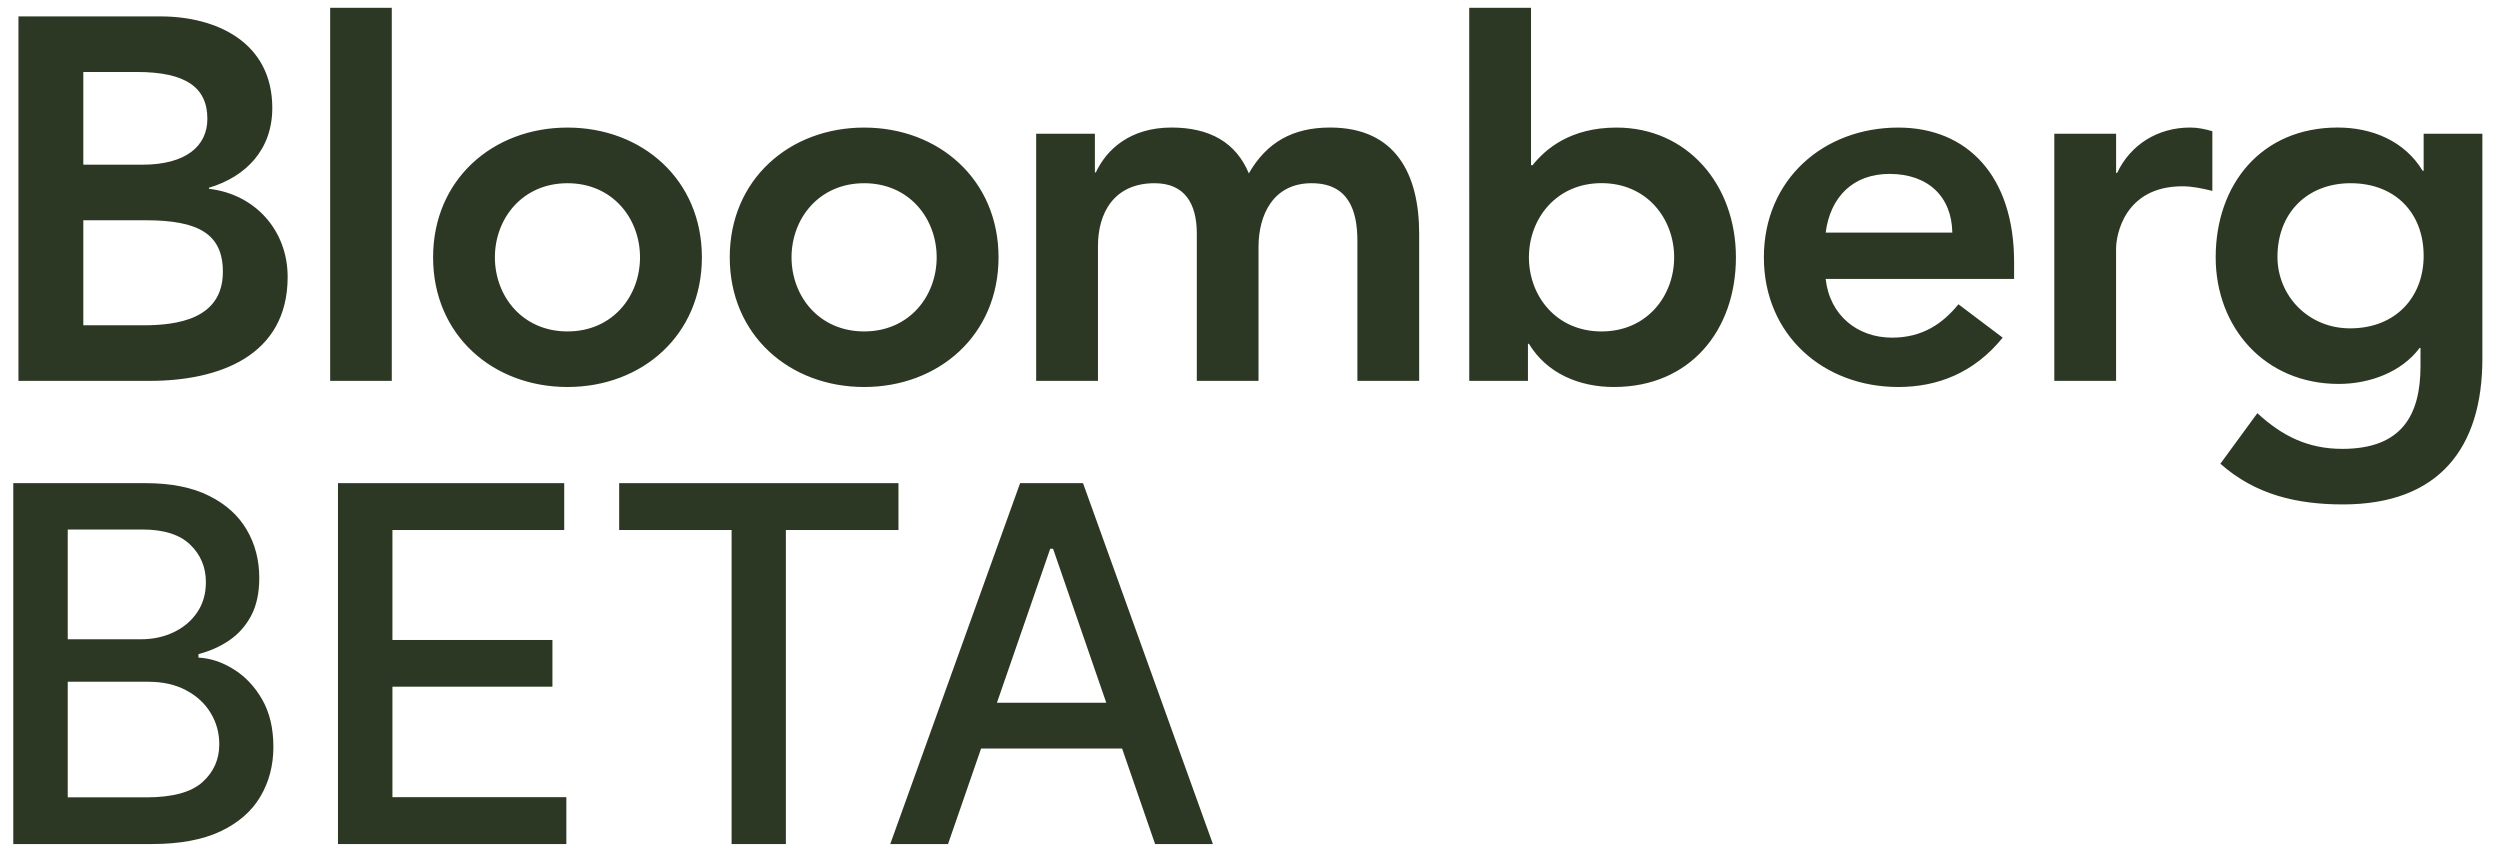
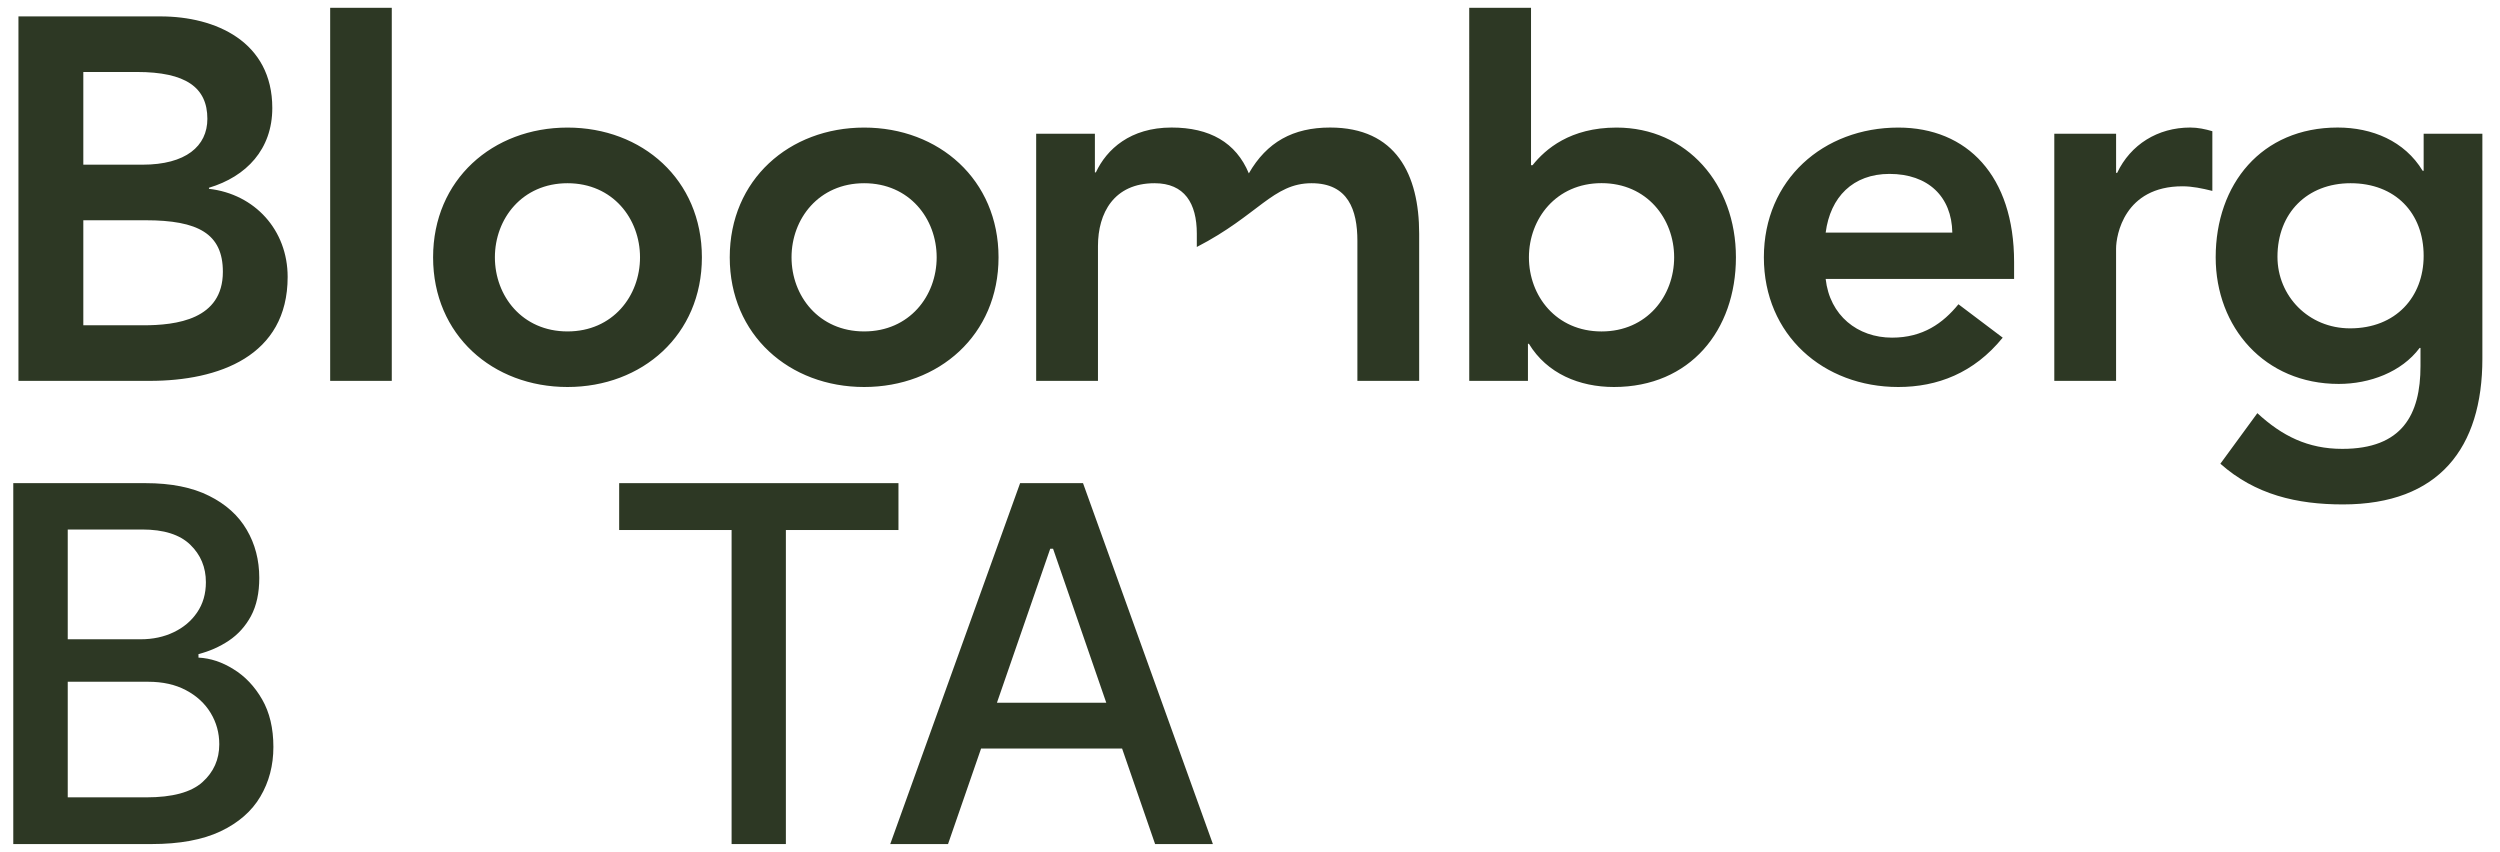
<svg xmlns="http://www.w3.org/2000/svg" width="135" height="46" viewBox="0 0 135 46" fill="none">
  <path d="M0.717 45.579V26.09H7.854C9.237 26.09 10.382 26.319 11.289 26.775C12.197 27.226 12.875 27.838 13.326 28.612C13.776 29.38 14.001 30.245 14.001 31.21C14.001 32.022 13.852 32.707 13.554 33.265C13.256 33.817 12.856 34.261 12.355 34.597C11.86 34.927 11.315 35.168 10.718 35.321V35.511C11.366 35.543 11.997 35.752 12.612 36.139C13.234 36.52 13.748 37.062 14.154 37.766C14.56 38.47 14.763 39.327 14.763 40.335C14.763 41.331 14.528 42.226 14.058 43.019C13.595 43.806 12.879 44.43 11.908 44.893C10.937 45.35 9.697 45.579 8.187 45.579H0.717ZM3.658 43.057H7.902C9.31 43.057 10.319 42.784 10.928 42.239C11.537 41.693 11.841 41.011 11.841 40.193C11.841 39.577 11.686 39.013 11.375 38.499C11.064 37.985 10.62 37.576 10.043 37.271C9.472 36.967 8.793 36.815 8.006 36.815H3.658V43.057ZM3.658 34.521H7.597C8.257 34.521 8.85 34.394 9.377 34.141C9.91 33.887 10.331 33.532 10.642 33.075C10.96 32.612 11.118 32.066 11.118 31.438C11.118 30.632 10.836 29.957 10.271 29.411C9.707 28.866 8.841 28.593 7.673 28.593H3.658V34.521Z" fill="#2D3824" />
-   <path d="M18.25 45.579V26.09H30.468V28.621H21.191V34.559H29.831V37.081H21.191V43.047H30.583V45.579H18.25Z" fill="#2D3824" />
  <path d="M33.435 28.621V26.09H48.517V28.621H42.437V45.579H39.506V28.621H33.435Z" fill="#2D3824" />
  <path d="M51.194 45.579H48.073L55.086 26.09H58.483L65.496 45.579H62.375L56.865 29.63H56.713L51.194 45.579ZM51.717 37.947H61.842V40.421H51.717V37.947Z" fill="#2D3824" />
-   <path fill-rule="evenodd" clip-rule="evenodd" d="M21.156 0.421V20.567H17.829V0.421H21.156ZM4.499 3.887H7.39C10.033 3.887 11.198 4.722 11.198 6.418C11.198 7.892 10.033 8.893 7.695 8.893H4.499V3.887ZM0.996 20.567H8.083C11.808 20.567 15.533 19.236 15.533 14.953C15.533 12.422 13.758 10.478 11.284 10.197V10.139C13.308 9.532 14.704 8.059 14.704 5.834C14.704 2.247 11.642 0.886 8.668 0.886H0.996V20.567ZM4.499 11.894H7.861C10.696 11.894 12.035 12.618 12.035 14.676C12.035 17.258 9.527 17.566 7.722 17.566H4.499V11.894ZM30.645 9.894C28.198 9.894 26.724 11.811 26.724 13.896C26.724 15.981 28.198 17.897 30.645 17.897C33.092 17.897 34.561 15.98 34.561 13.896C34.561 11.811 33.092 9.894 30.645 9.894ZM30.645 20.898C26.61 20.898 23.387 18.093 23.387 13.896C23.387 9.698 26.61 6.889 30.645 6.889C34.675 6.889 37.902 9.698 37.902 13.896C37.902 18.094 34.675 20.898 30.645 20.898ZM42.743 13.896C42.743 11.811 44.217 9.894 46.664 9.894C49.111 9.894 50.58 11.811 50.58 13.896C50.58 15.98 49.111 17.897 46.664 17.897C44.217 17.897 42.743 15.981 42.743 13.896ZM39.406 13.896C39.406 18.093 42.63 20.898 46.664 20.898C50.693 20.898 53.921 18.094 53.921 13.896C53.921 9.698 50.694 6.889 46.664 6.889C42.629 6.889 39.406 9.698 39.406 13.896ZM59.124 7.223H55.953V20.567H59.29V13.283C59.29 11.501 60.154 9.894 62.347 9.894C63.961 9.894 64.628 10.973 64.628 12.618V20.567H67.96V13.337C67.96 11.617 68.741 9.894 70.826 9.894C72.802 9.894 73.299 11.34 73.299 13.006V20.567H76.635V12.618C76.635 9.421 75.383 6.887 71.824 6.887C69.827 6.887 68.409 7.67 67.437 9.362C66.743 7.692 65.322 6.887 63.263 6.887C61.039 6.887 59.761 8.058 59.176 9.31H59.124V7.223ZM90.404 13.896C90.404 15.983 88.934 17.898 86.483 17.898C84.035 17.898 82.562 15.983 82.562 13.896C82.562 11.811 84.035 9.89 86.483 9.89C88.934 9.89 90.404 11.811 90.404 13.896ZM79.339 20.567H82.509V18.566H82.562C83.538 20.174 85.287 20.898 87.154 20.898C91.262 20.898 93.74 17.84 93.74 13.895C93.74 9.948 91.097 6.889 87.29 6.889C84.79 6.889 83.451 8.054 82.758 8.921H82.675V0.421H79.338L79.339 20.567ZM102.031 9.391C100.06 9.391 98.835 10.64 98.586 12.561H105.425C105.394 10.614 104.116 9.391 102.031 9.391ZM108.761 14.147V15.063H98.586C98.804 17.036 100.309 18.233 102.171 18.233C103.837 18.233 104.923 17.453 105.756 16.43L108.146 18.233C106.593 20.148 104.613 20.898 102.507 20.898C98.468 20.898 95.249 18.093 95.249 13.896C95.249 9.698 98.468 6.889 102.507 6.889C106.232 6.889 108.761 9.502 108.761 14.147ZM110.932 7.223H114.269V9.336H114.326C115.049 7.807 116.519 6.887 118.272 6.887C118.691 6.887 119.079 6.972 119.467 7.085V10.309C118.913 10.171 118.381 10.06 117.853 10.06C114.713 10.06 114.268 12.703 114.268 13.427V20.567H110.932L110.932 7.223ZM130.877 13.815C130.877 11.501 129.347 9.894 126.931 9.894C124.592 9.894 122.983 11.501 122.983 13.867C122.983 15.98 124.654 17.731 126.904 17.731C129.377 17.731 130.877 16.035 130.877 13.815ZM130.877 9.225V7.223H134.048V19.371C134.048 24.178 131.715 27.239 126.516 27.239C124.039 27.239 121.784 26.716 119.9 25.041L121.897 22.311C123.232 23.541 124.623 24.239 126.486 24.239C129.713 24.239 130.707 22.402 130.707 19.764V18.789H130.66C129.682 20.096 127.96 20.732 126.29 20.732C122.29 20.732 119.647 17.673 119.647 13.896C119.647 9.946 122.12 6.887 126.233 6.887C128.095 6.887 129.848 7.611 130.825 9.225H130.877Z" fill="#2D3824" />
+   <path fill-rule="evenodd" clip-rule="evenodd" d="M21.156 0.421V20.567H17.829V0.421H21.156ZM4.499 3.887H7.39C10.033 3.887 11.198 4.722 11.198 6.418C11.198 7.892 10.033 8.893 7.695 8.893H4.499V3.887ZM0.996 20.567H8.083C11.808 20.567 15.533 19.236 15.533 14.953C15.533 12.422 13.758 10.478 11.284 10.197V10.139C13.308 9.532 14.704 8.059 14.704 5.834C14.704 2.247 11.642 0.886 8.668 0.886H0.996V20.567ZM4.499 11.894H7.861C10.696 11.894 12.035 12.618 12.035 14.676C12.035 17.258 9.527 17.566 7.722 17.566H4.499V11.894ZM30.645 9.894C28.198 9.894 26.724 11.811 26.724 13.896C26.724 15.981 28.198 17.897 30.645 17.897C33.092 17.897 34.561 15.98 34.561 13.896C34.561 11.811 33.092 9.894 30.645 9.894ZM30.645 20.898C26.61 20.898 23.387 18.093 23.387 13.896C23.387 9.698 26.61 6.889 30.645 6.889C34.675 6.889 37.902 9.698 37.902 13.896C37.902 18.094 34.675 20.898 30.645 20.898ZM42.743 13.896C42.743 11.811 44.217 9.894 46.664 9.894C49.111 9.894 50.58 11.811 50.58 13.896C50.58 15.98 49.111 17.897 46.664 17.897C44.217 17.897 42.743 15.981 42.743 13.896ZM39.406 13.896C39.406 18.093 42.63 20.898 46.664 20.898C50.693 20.898 53.921 18.094 53.921 13.896C53.921 9.698 50.694 6.889 46.664 6.889C42.629 6.889 39.406 9.698 39.406 13.896ZM59.124 7.223H55.953V20.567H59.29V13.283C59.29 11.501 60.154 9.894 62.347 9.894C63.961 9.894 64.628 10.973 64.628 12.618V20.567V13.337C67.96 11.617 68.741 9.894 70.826 9.894C72.802 9.894 73.299 11.34 73.299 13.006V20.567H76.635V12.618C76.635 9.421 75.383 6.887 71.824 6.887C69.827 6.887 68.409 7.67 67.437 9.362C66.743 7.692 65.322 6.887 63.263 6.887C61.039 6.887 59.761 8.058 59.176 9.31H59.124V7.223ZM90.404 13.896C90.404 15.983 88.934 17.898 86.483 17.898C84.035 17.898 82.562 15.983 82.562 13.896C82.562 11.811 84.035 9.89 86.483 9.89C88.934 9.89 90.404 11.811 90.404 13.896ZM79.339 20.567H82.509V18.566H82.562C83.538 20.174 85.287 20.898 87.154 20.898C91.262 20.898 93.74 17.84 93.74 13.895C93.74 9.948 91.097 6.889 87.29 6.889C84.79 6.889 83.451 8.054 82.758 8.921H82.675V0.421H79.338L79.339 20.567ZM102.031 9.391C100.06 9.391 98.835 10.64 98.586 12.561H105.425C105.394 10.614 104.116 9.391 102.031 9.391ZM108.761 14.147V15.063H98.586C98.804 17.036 100.309 18.233 102.171 18.233C103.837 18.233 104.923 17.453 105.756 16.43L108.146 18.233C106.593 20.148 104.613 20.898 102.507 20.898C98.468 20.898 95.249 18.093 95.249 13.896C95.249 9.698 98.468 6.889 102.507 6.889C106.232 6.889 108.761 9.502 108.761 14.147ZM110.932 7.223H114.269V9.336H114.326C115.049 7.807 116.519 6.887 118.272 6.887C118.691 6.887 119.079 6.972 119.467 7.085V10.309C118.913 10.171 118.381 10.06 117.853 10.06C114.713 10.06 114.268 12.703 114.268 13.427V20.567H110.932L110.932 7.223ZM130.877 13.815C130.877 11.501 129.347 9.894 126.931 9.894C124.592 9.894 122.983 11.501 122.983 13.867C122.983 15.98 124.654 17.731 126.904 17.731C129.377 17.731 130.877 16.035 130.877 13.815ZM130.877 9.225V7.223H134.048V19.371C134.048 24.178 131.715 27.239 126.516 27.239C124.039 27.239 121.784 26.716 119.9 25.041L121.897 22.311C123.232 23.541 124.623 24.239 126.486 24.239C129.713 24.239 130.707 22.402 130.707 19.764V18.789H130.66C129.682 20.096 127.96 20.732 126.29 20.732C122.29 20.732 119.647 17.673 119.647 13.896C119.647 9.946 122.12 6.887 126.233 6.887C128.095 6.887 129.848 7.611 130.825 9.225H130.877Z" fill="#2D3824" />
</svg>